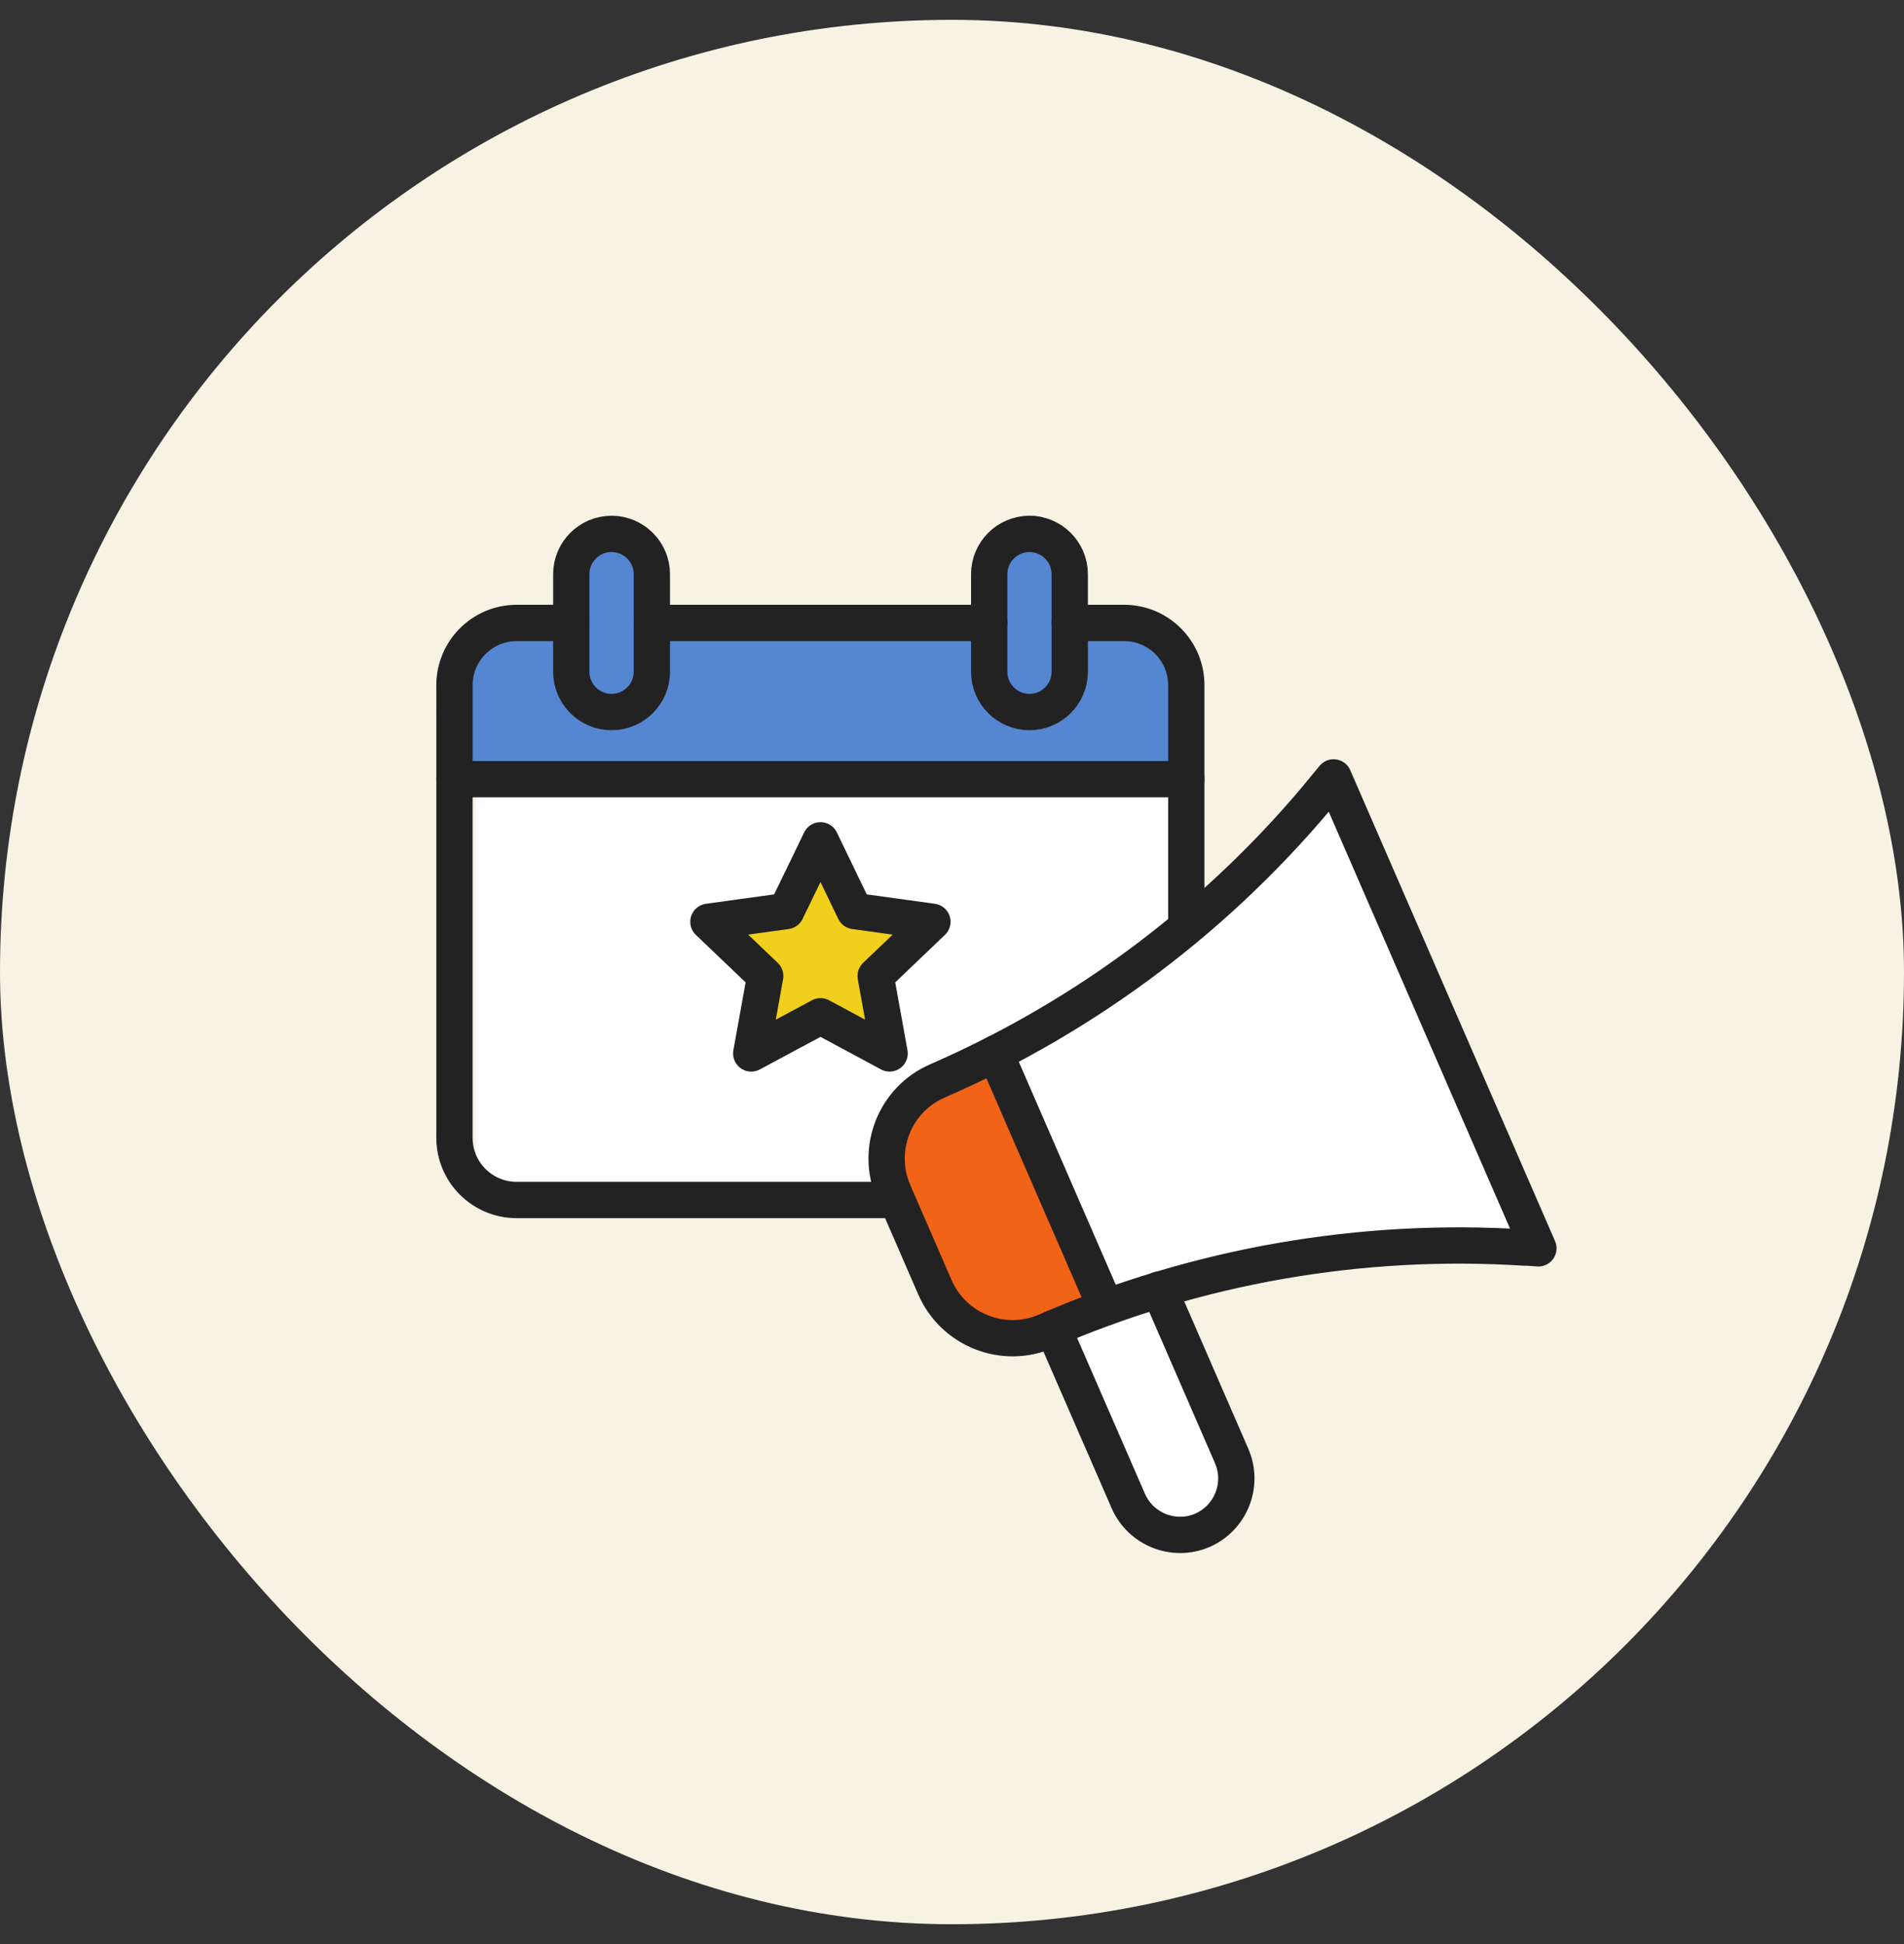
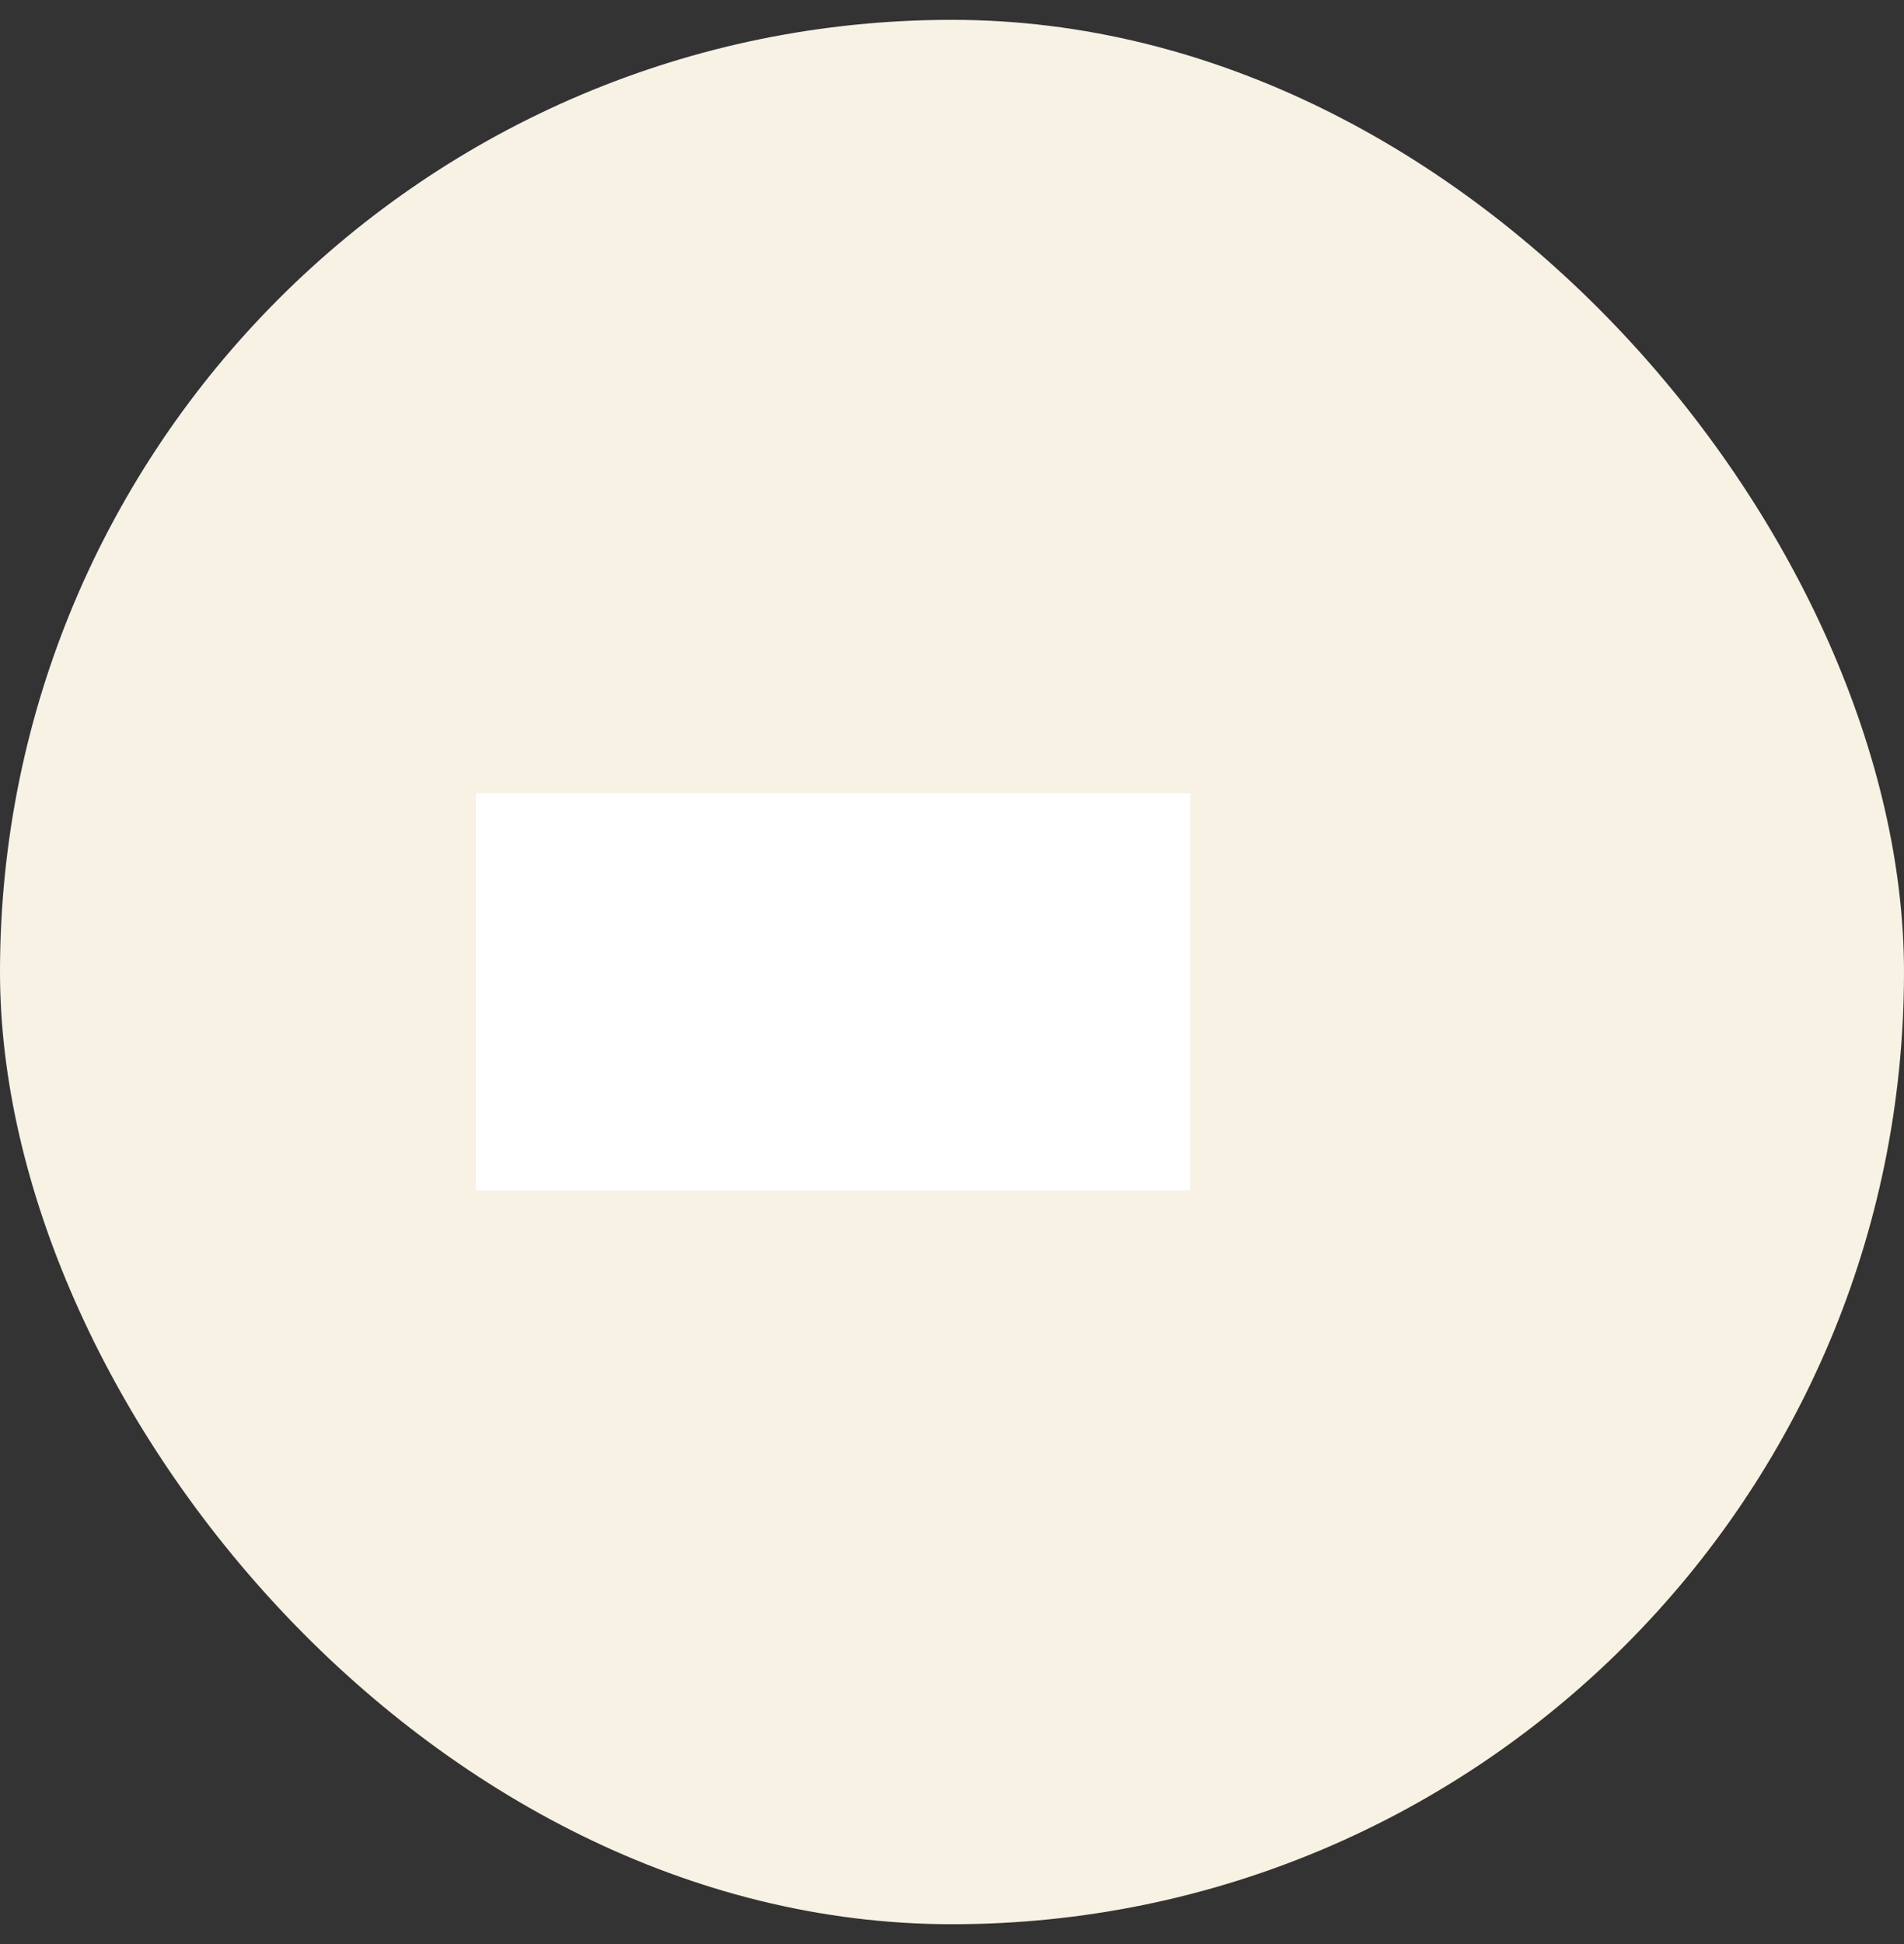
<svg xmlns="http://www.w3.org/2000/svg" width="48" height="49" viewBox="0 0 48 49" fill="none">
  <rect x="0" y="0" width="48" height="49" fill="#333333" stroke="none" />
  <rect y="0.5" width="48" height="48" rx="24" fill="#F7F2E4" />
  <rect x="12" y="20" width="18" height="10" fill="white" />
  <rect x="12" y="20" width="18" height="10" fill="white" />
  <g clip-path="url(#clip0_111_26724)">
    <path d="M11 18C11 16.895 11.895 16 13 16H28C29.105 16 30 16.895 30 18C30 19.105 29.105 20 28 20H13C11.895 20 11 19.105 11 18Z" fill="#5486D1" />
    <path d="M16 17.5V13.5C16 13.1 15.333 13.334 15 13.5L14.5 16.5L15 18L16 17.5Z" fill="#5486D1" />
-     <path d="M26 13C25.448 13 25 13.448 25 14L25 17C25 17.552 25.448 18 26 18C26.552 18 27 17.552 27 17L27 14C27 13.448 26.552 13 26 13Z" fill="#5486D1" />
-     <path d="M29.907 23.369V17.27C29.907 16.405 29.207 15.701 28.339 15.701H26.967" stroke="#222222" stroke-width="0.915" stroke-linecap="round" stroke-linejoin="round" />
+     <path d="M26 13C25.448 13 25 13.448 25 14L25 17C25 17.552 25.448 18 26 18C26.552 18 27 17.552 27 17C27 13.448 26.552 13 26 13Z" fill="#5486D1" />
    <path d="M22.623 30.246H13.025C12.161 30.246 11.457 29.547 11.457 28.678V17.27C11.457 16.405 12.161 15.701 13.025 15.701H14.402" stroke="#222222" stroke-width="0.915" stroke-linecap="round" stroke-linejoin="round" />
    <path d="M24.939 15.701H16.434" stroke="#222222" stroke-width="0.915" stroke-linecap="round" stroke-linejoin="round" />
    <path d="M11.457 19.639H29.907" stroke="#222222" stroke-width="0.915" stroke-linecap="round" stroke-linejoin="round" />
    <rect x="29.404" y="32.531" width="5.57" height="2.599" transform="rotate(67.724 29.404 32.531)" fill="white" />
    <path d="M30.501 23C29.701 23.8 25.167 26.667 23.001 28C22.834 28.333 21.989 29.729 23.001 31.5C25 35 27.001 33 29.501 32.5C31.501 32.1 36.667 31.667 39.001 31.5L33.501 20L30.501 23Z" fill="#F16316" />
    <path d="M33.5 20.001C33.5 20.401 28.167 24.501 25.5 26.501L25 27L27.5 33L30.5 32C31.7 31.6 36.333 31.501 38.5 31.501C36.833 27.501 33.5 19.601 33.5 20.001Z" fill="white" />
    <path d="M38.458 31.441L38.783 31.464L33.62 19.594L33.414 19.845C30.79 23.055 27.434 25.588 23.634 27.244C22.555 27.71 22.061 28.968 22.527 30.047L23.57 32.447C24.041 33.526 25.298 34.02 26.373 33.554C30.172 31.903 34.315 31.181 38.449 31.446L38.458 31.441Z" stroke="#222222" stroke-width="0.915" stroke-linecap="round" stroke-linejoin="round" />
    <path d="M29.226 32.502L31.051 36.7C31.362 37.417 31.032 38.254 30.315 38.57C29.597 38.881 28.76 38.551 28.445 37.834L26.547 33.476" stroke="#222222" stroke-width="0.915" stroke-linecap="round" stroke-linejoin="round" />
-     <path d="M25.094 26.553L27.878 32.954" stroke="#222222" stroke-width="0.915" stroke-linecap="round" stroke-linejoin="round" />
    <path d="M16.433 14.472C16.433 13.912 15.978 13.457 15.417 13.457C14.857 13.457 14.402 13.912 14.402 14.472V16.932C14.402 17.493 14.857 17.947 15.417 17.947C15.978 17.947 16.433 17.493 16.433 16.932V14.472Z" stroke="#222222" stroke-width="0.915" stroke-linecap="round" stroke-linejoin="round" />
    <path d="M26.968 14.472C26.968 13.912 26.513 13.457 25.953 13.457C25.392 13.457 24.938 13.912 24.938 14.472V16.932C24.938 17.493 25.392 17.947 25.953 17.947C26.513 17.947 26.968 17.493 26.968 16.932V14.472Z" stroke="#222222" stroke-width="0.915" stroke-linecap="round" stroke-linejoin="round" />
    <path d="M18.5 23.5L20.5 22L21.5 23H23L22 24.5V26L20.5 25.5L19 26L19.5 25L18.5 23.5Z" fill="#F0CF1D" />
-     <path d="M20.685 21.18L21.545 22.963L23.506 23.233L22.075 24.6L22.427 26.552L20.685 25.615L18.939 26.552L19.291 24.6L17.859 23.233L19.821 22.963L20.685 21.18Z" stroke="#222222" stroke-width="0.915" stroke-linecap="round" stroke-linejoin="round" />
  </g>
  <defs>
    <clipPath id="clip0_111_26724">
-       <rect width="28.24" height="26.146" fill="white" transform="translate(11 13)" />
-     </clipPath>
+       </clipPath>
  </defs>
</svg>